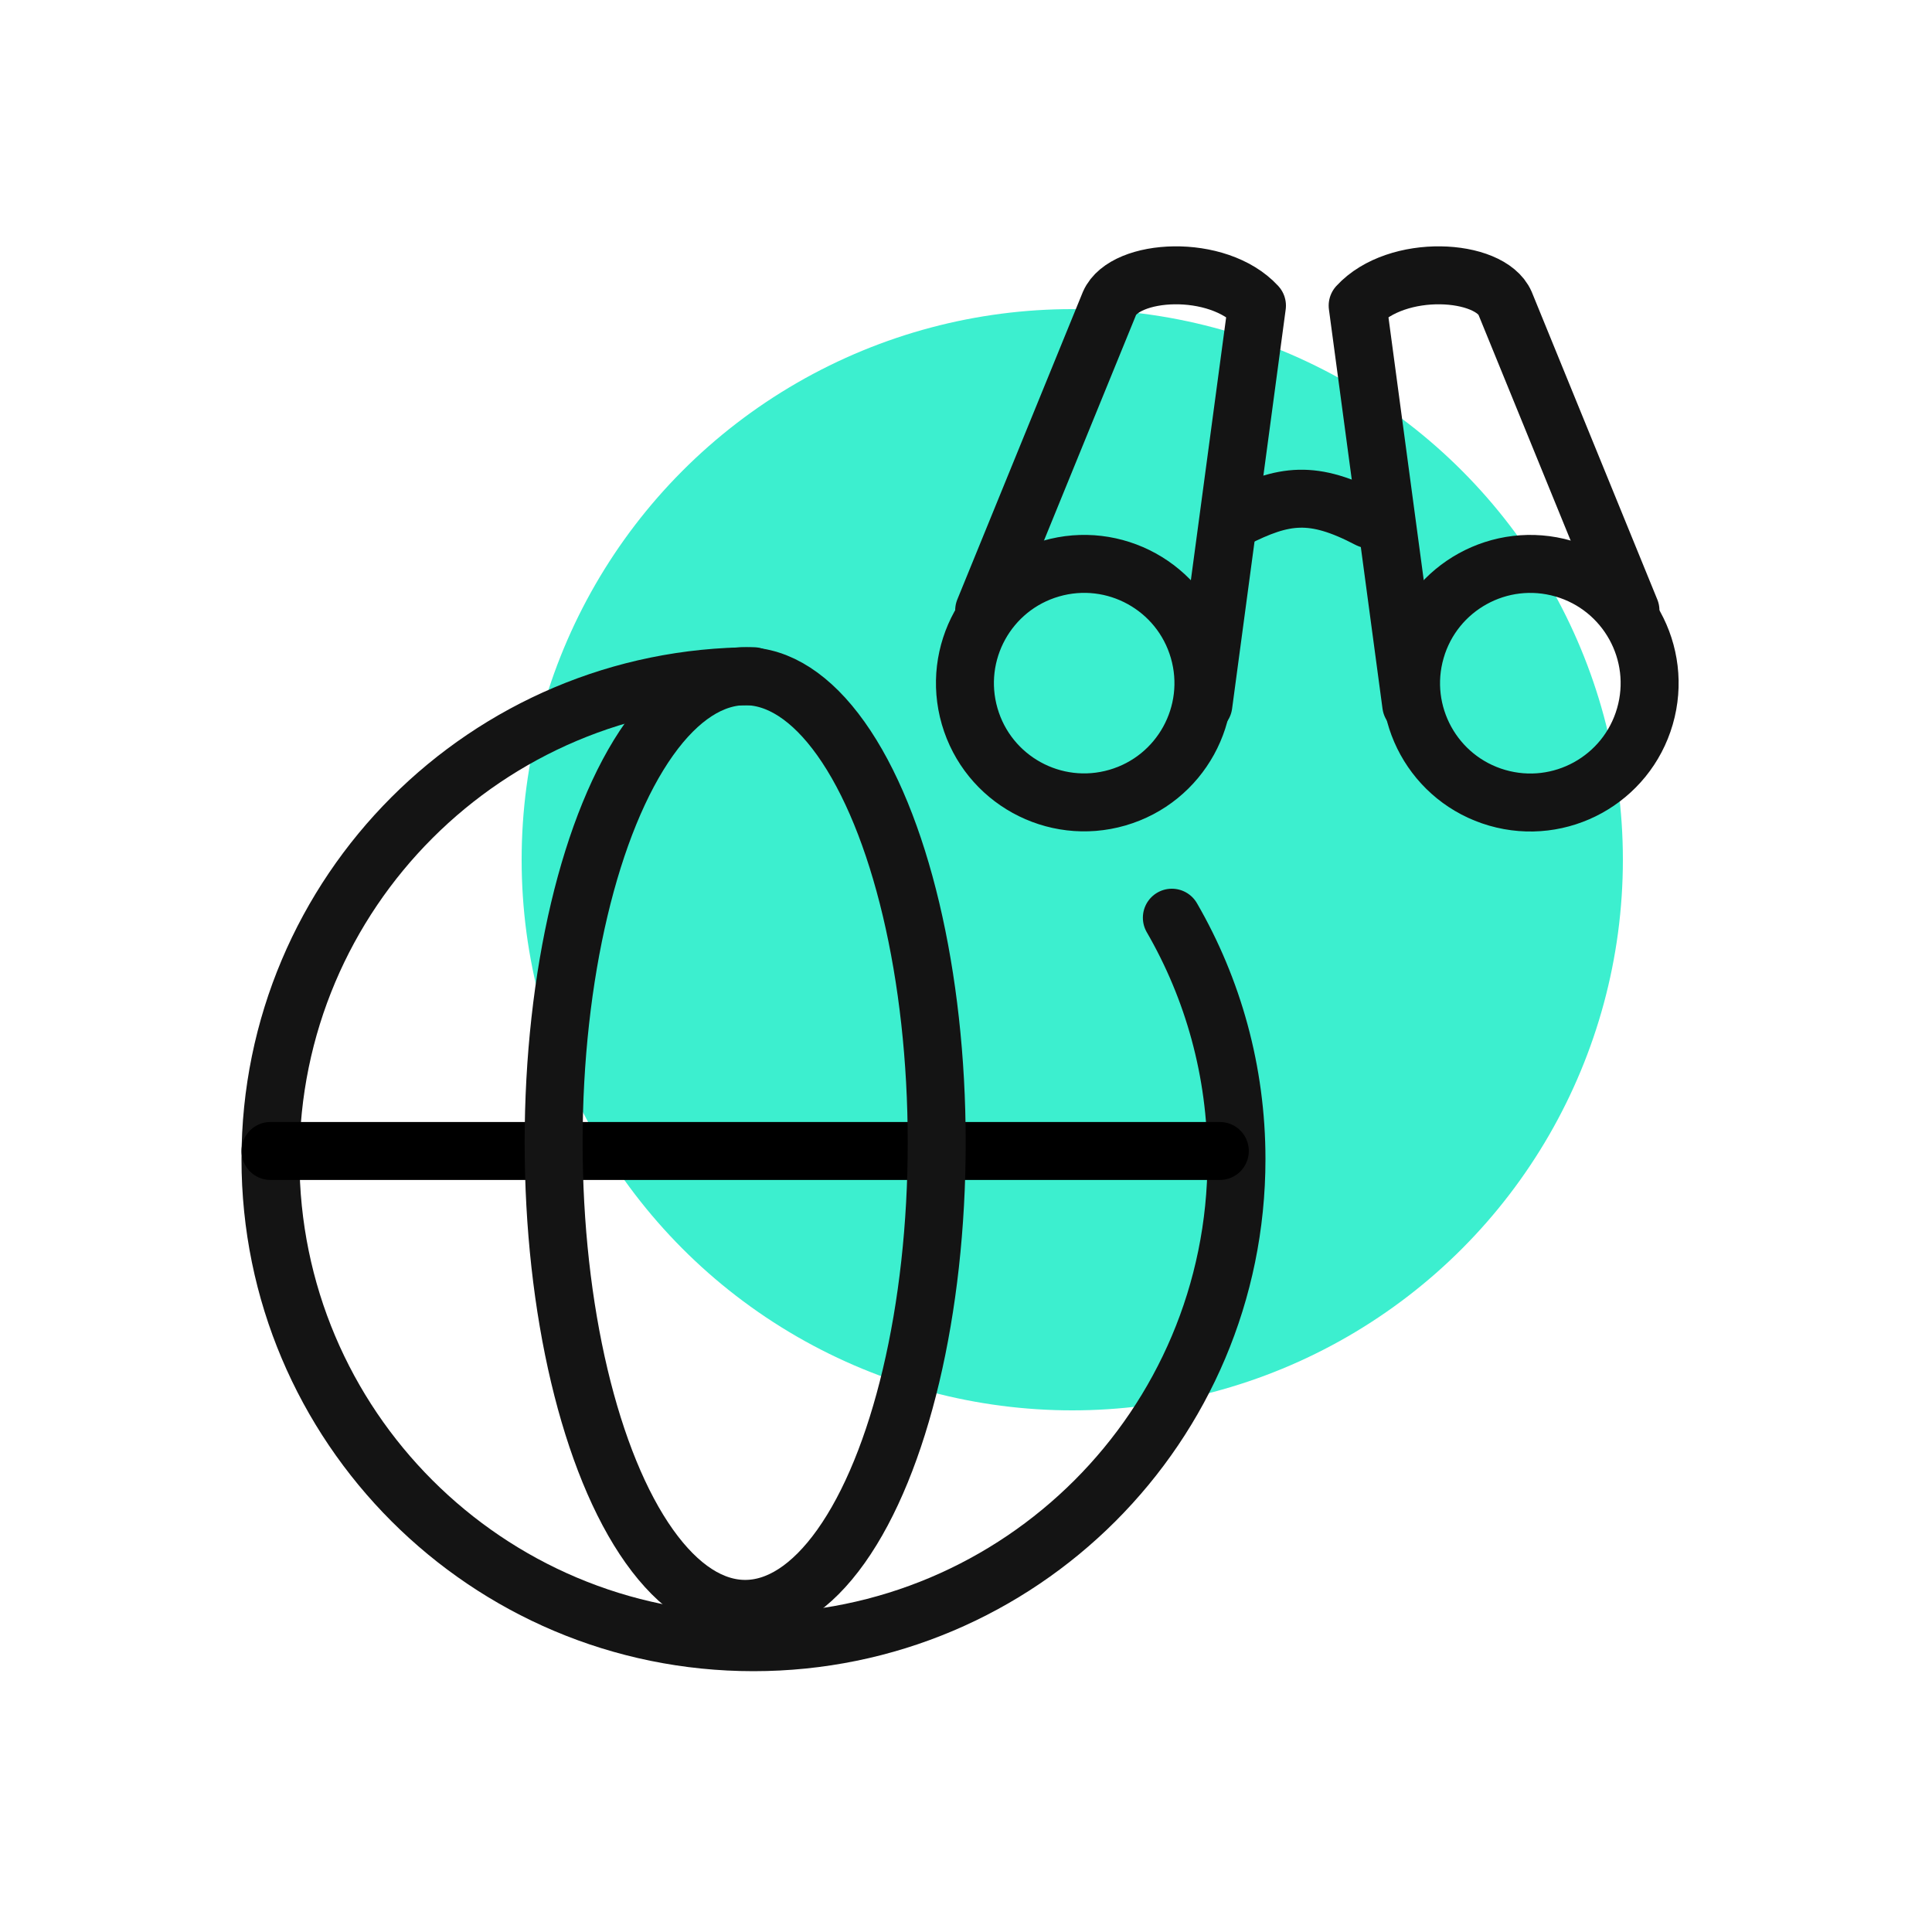
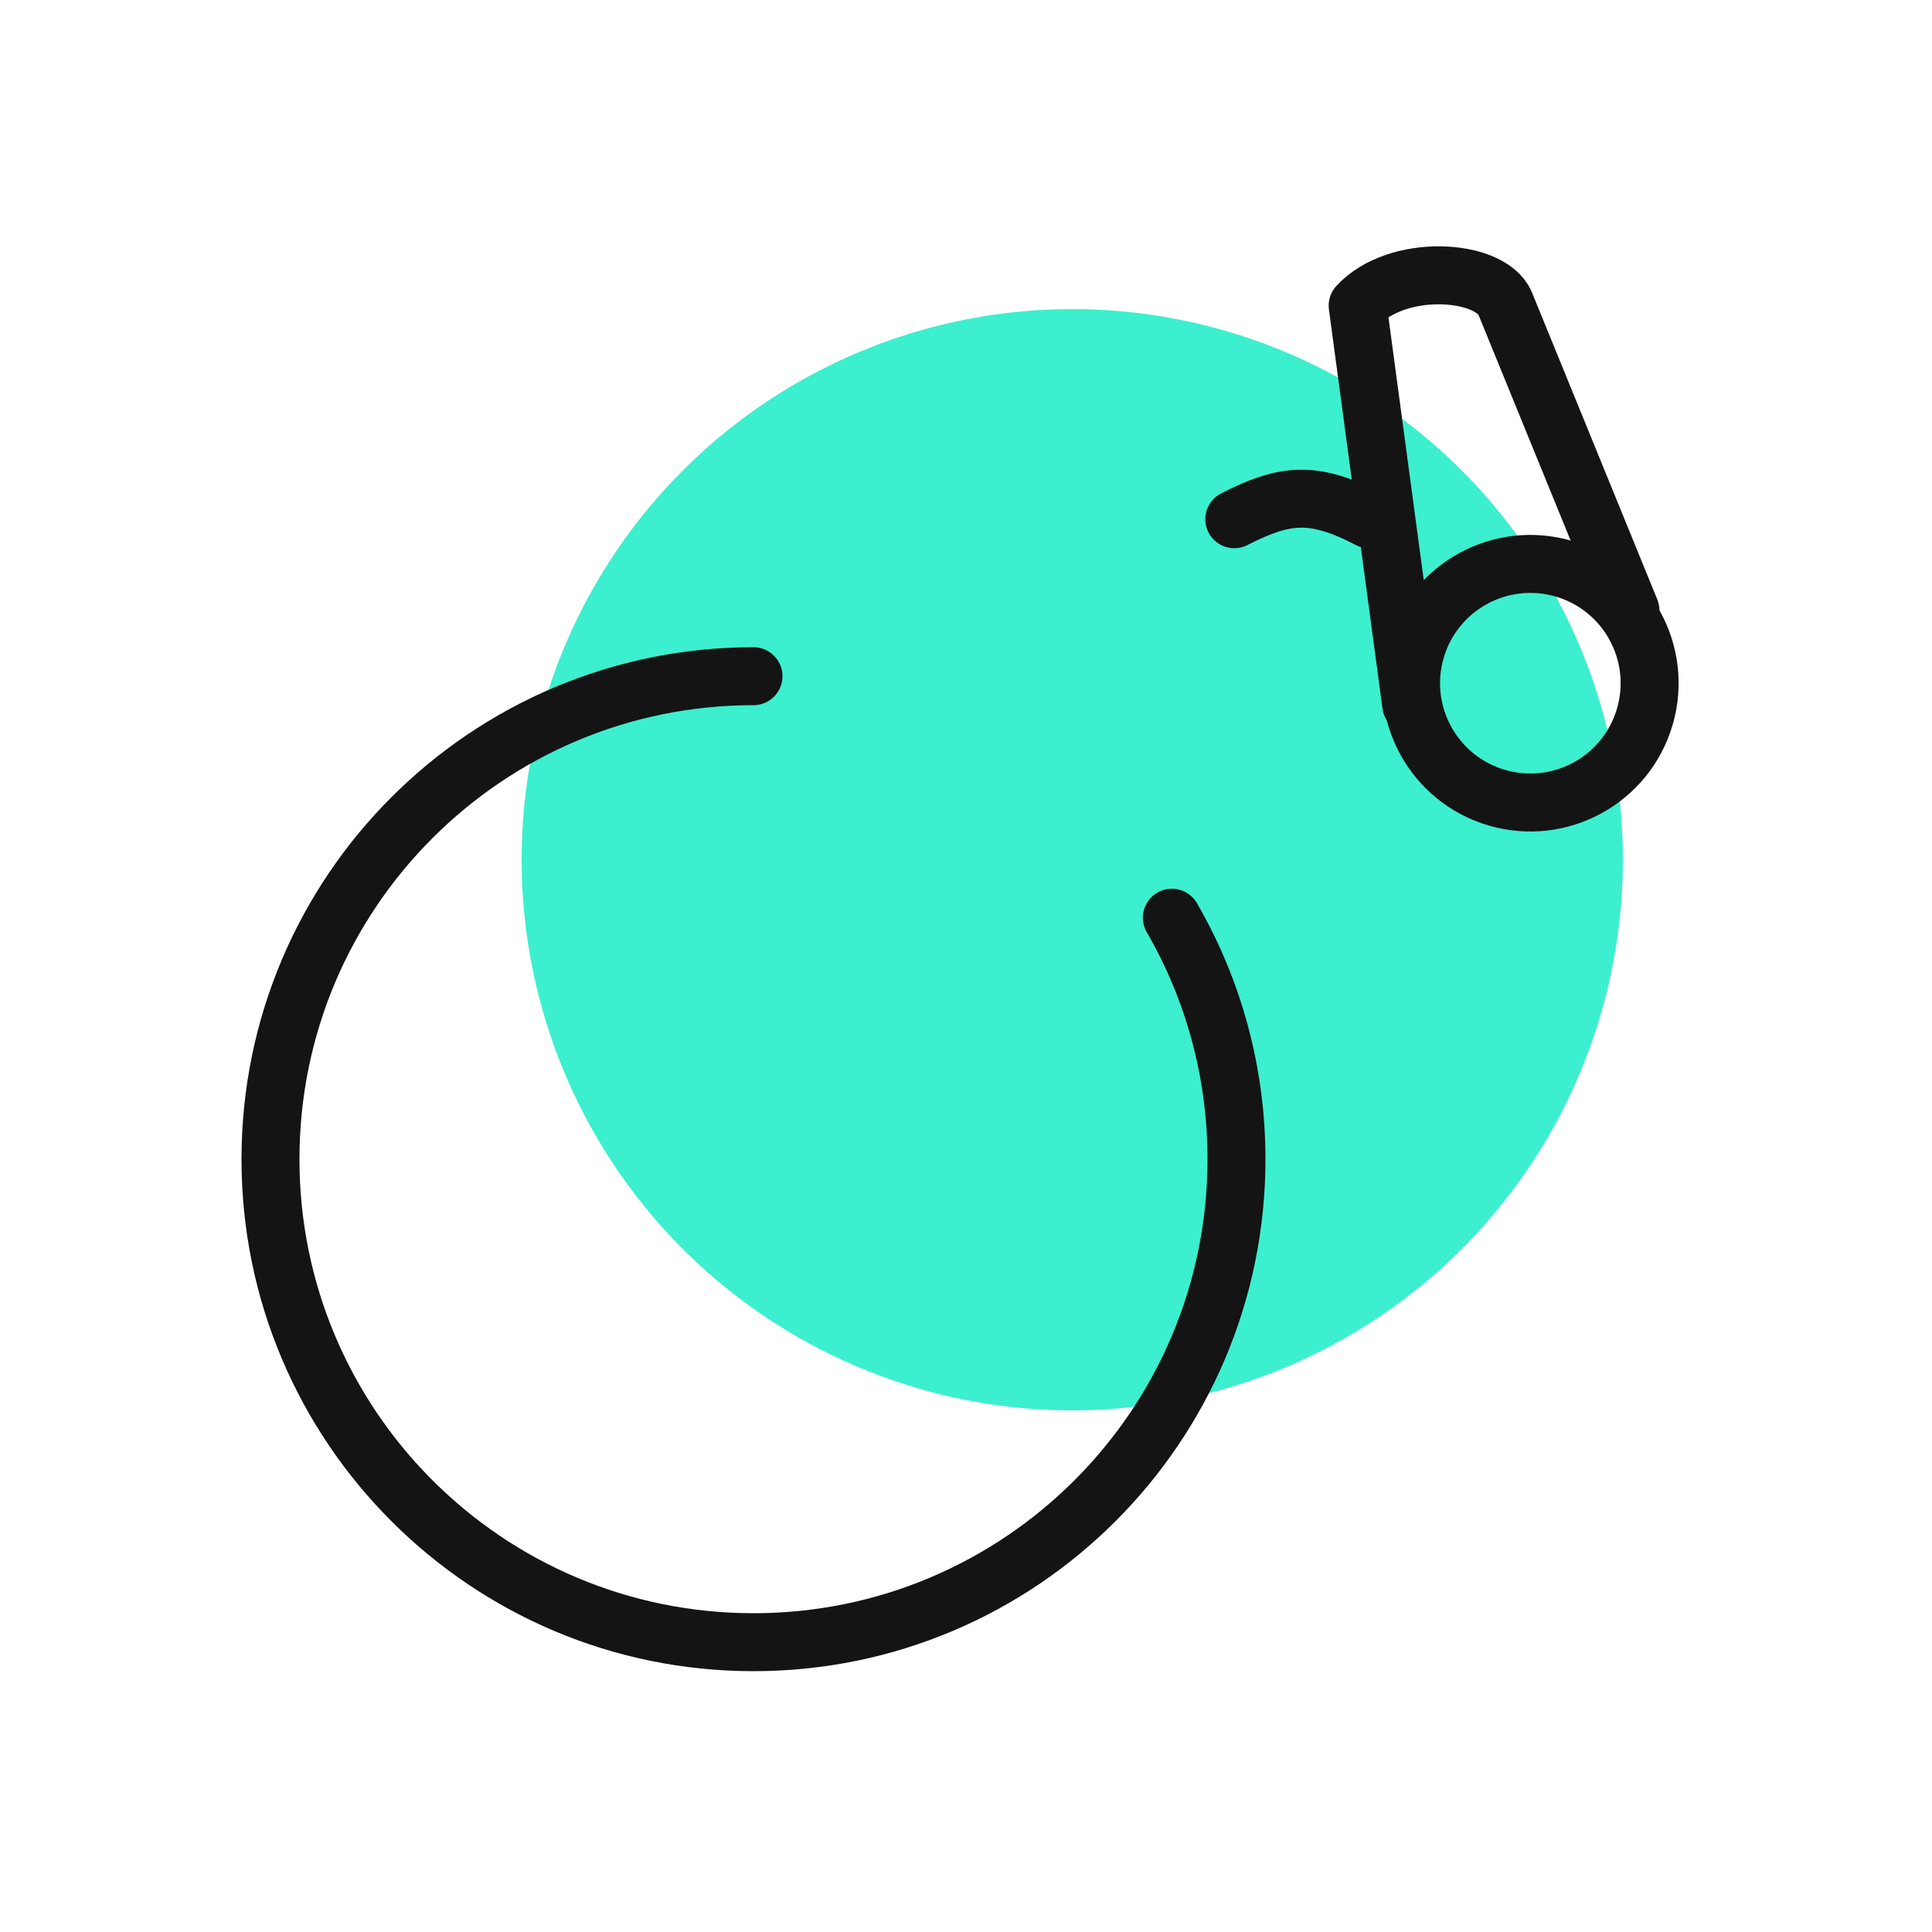
<svg xmlns="http://www.w3.org/2000/svg" width="100" height="100" viewBox="0 0 100 100" fill="none">
  <rect width="100" height="100" fill="white" />
  <circle cx="55.5" cy="44.5" r="28.5" fill="#3CEFCF" />
  <path d="M39 35C25.193 35 14 46.193 14 60C14 73.807 25.193 85 39 85C52.807 85 64 73.807 64 60C64 55.446 62.783 51.177 60.655 47.5" stroke="#141414" stroke-width="3" stroke-linecap="round" stroke-linejoin="round" />
-   <path d="M14 59.574H63.138" stroke="black" stroke-width="3" stroke-linecap="round" stroke-linejoin="round" />
-   <ellipse cx="38.57" cy="59.138" rx="9.914" ry="24.138" stroke="#141414" stroke-width="3" />
-   <circle cx="56.117" cy="35.359" r="6.171" transform="rotate(-16.157 56.117 35.359)" stroke="#141414" stroke-width="3" />
-   <path d="M50.94 31.594L57.431 15.693C58.228 13.889 63.025 13.609 65.06 15.819L62.286 36.484" stroke="#141414" stroke-width="3" stroke-linecap="round" stroke-linejoin="round" />
  <circle cx="6.171" cy="6.171" r="6.171" transform="matrix(-0.961 -0.278 -0.278 0.961 86.856 31.148)" stroke="#141414" stroke-width="3" />
  <path d="M84.392 31.594L77.901 15.693C77.104 13.889 72.307 13.609 70.272 15.819L73.046 36.484" stroke="#141414" stroke-width="3" stroke-linecap="round" stroke-linejoin="round" />
  <path d="M63.887 26.875C66.459 25.563 67.962 25.358 70.858 26.875" stroke="#141414" stroke-width="3" stroke-linecap="round" stroke-linejoin="round" />
</svg>